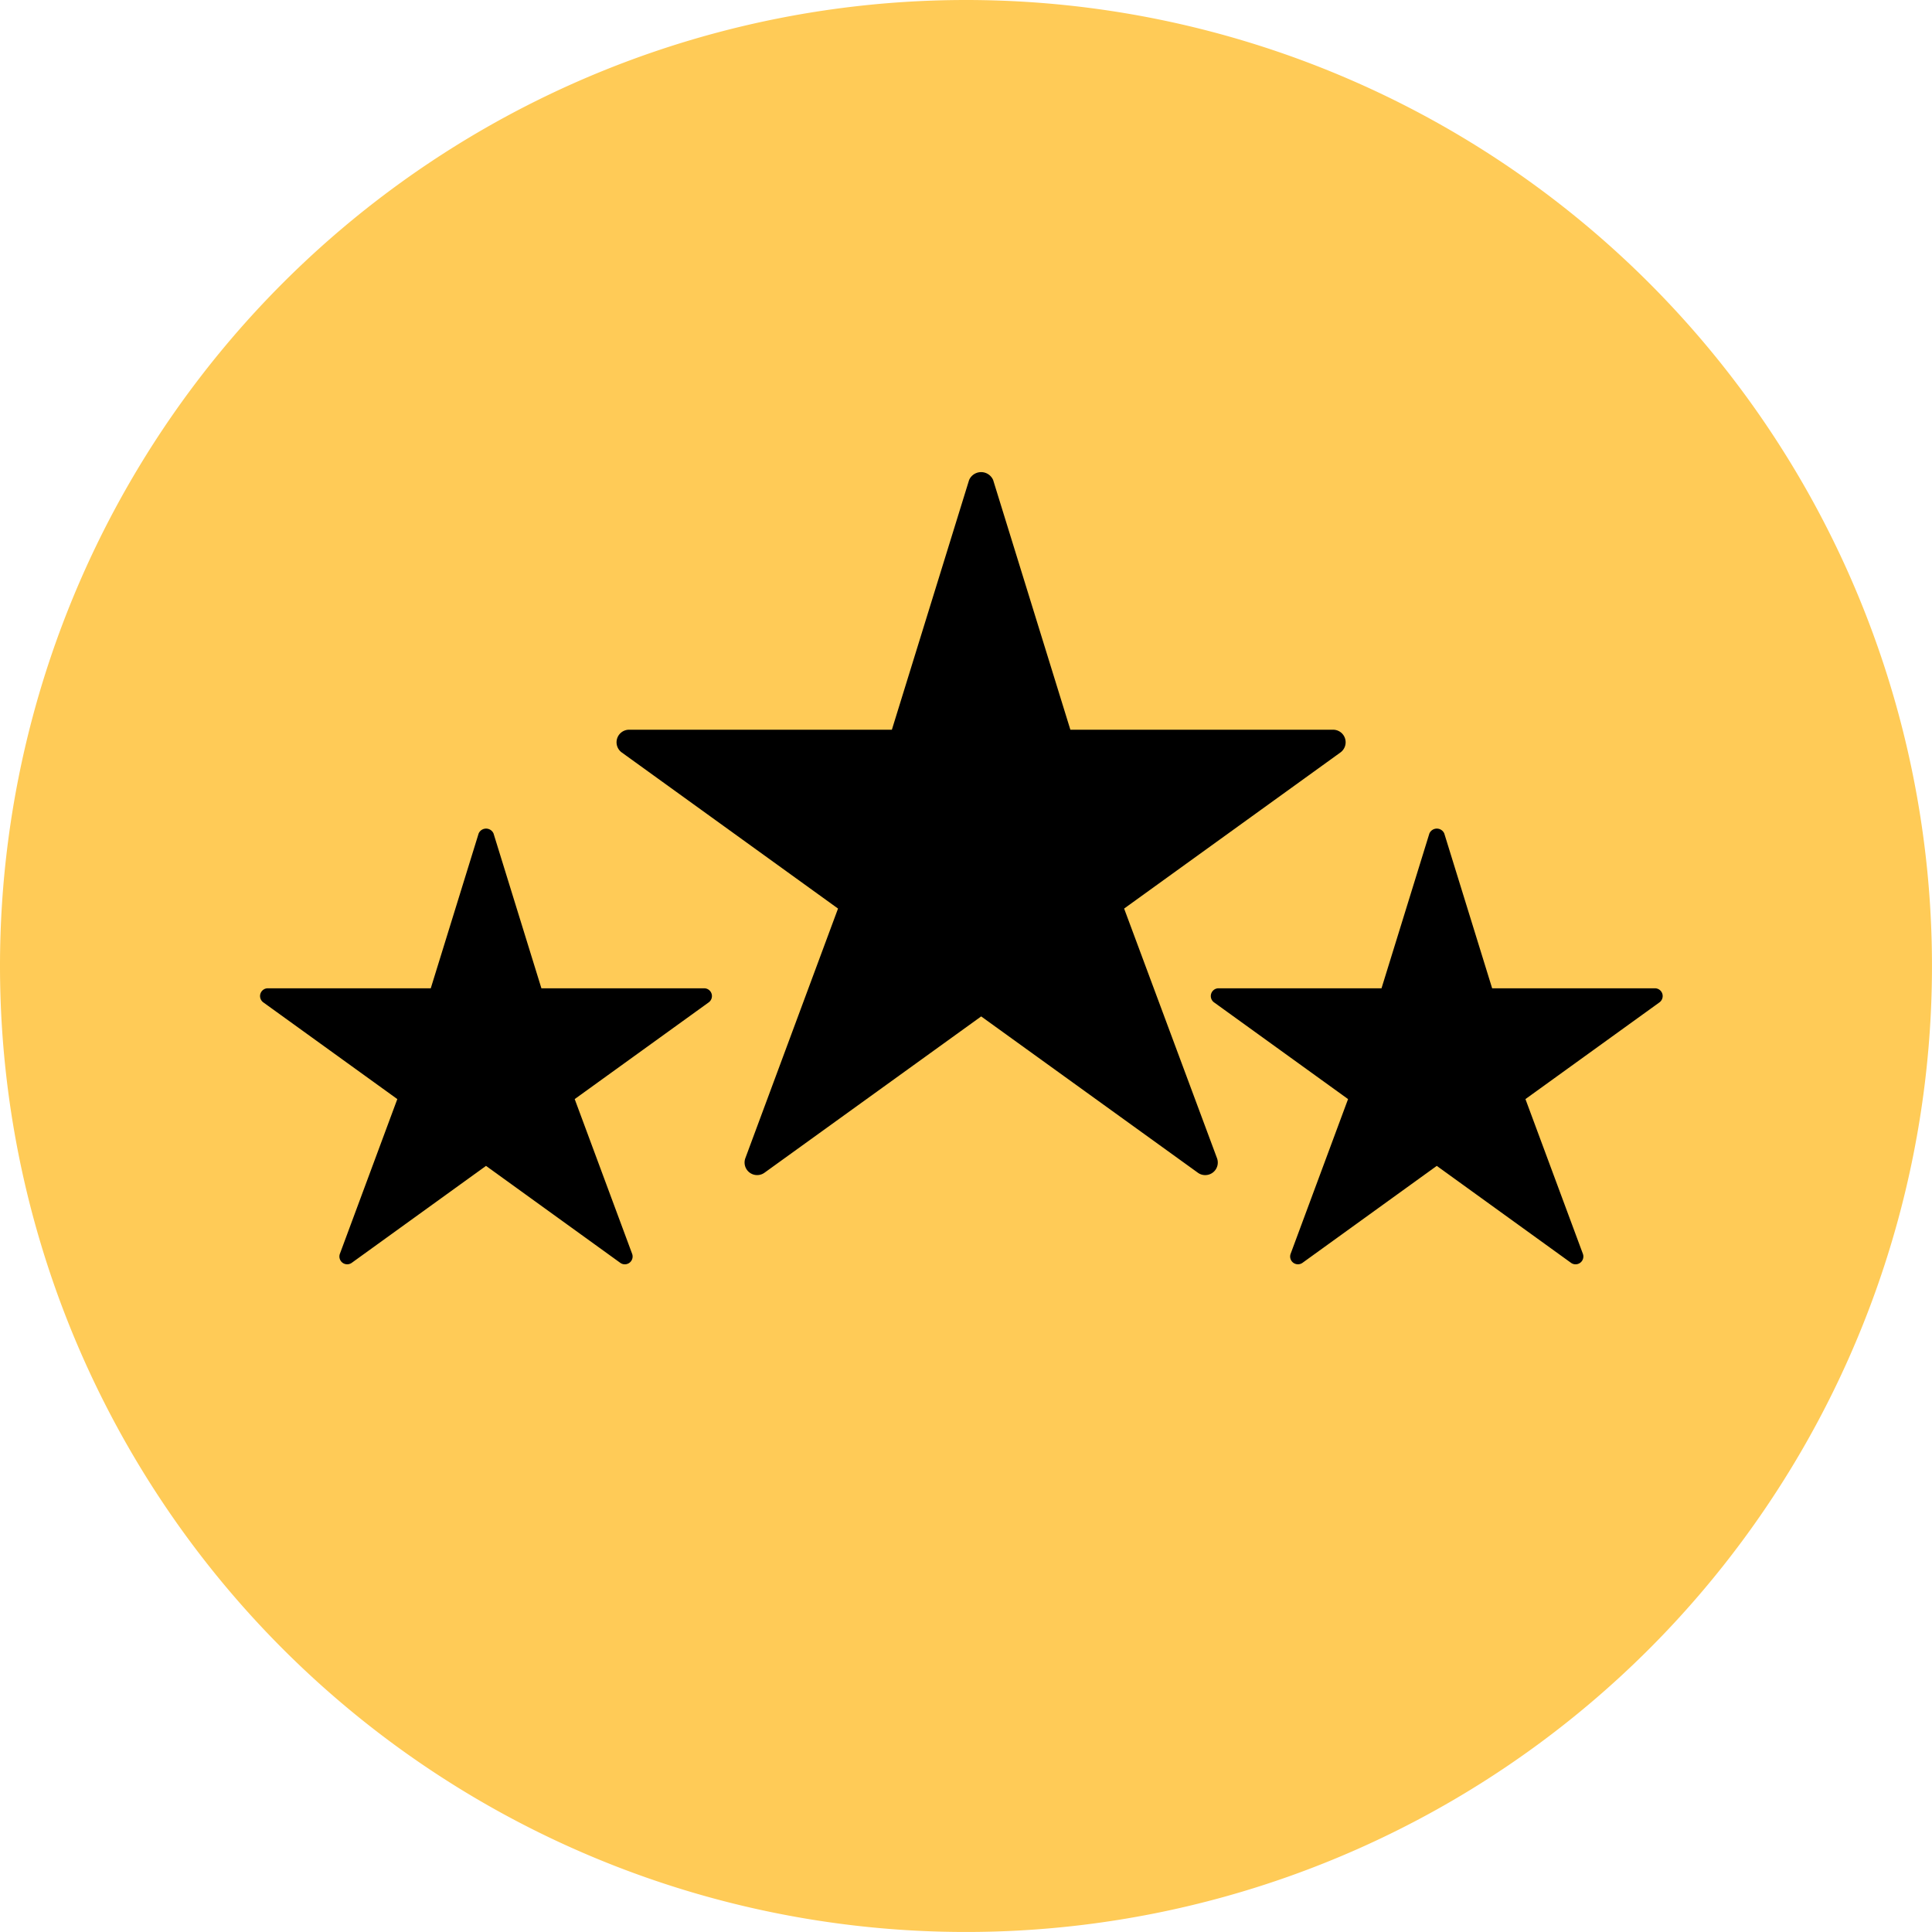
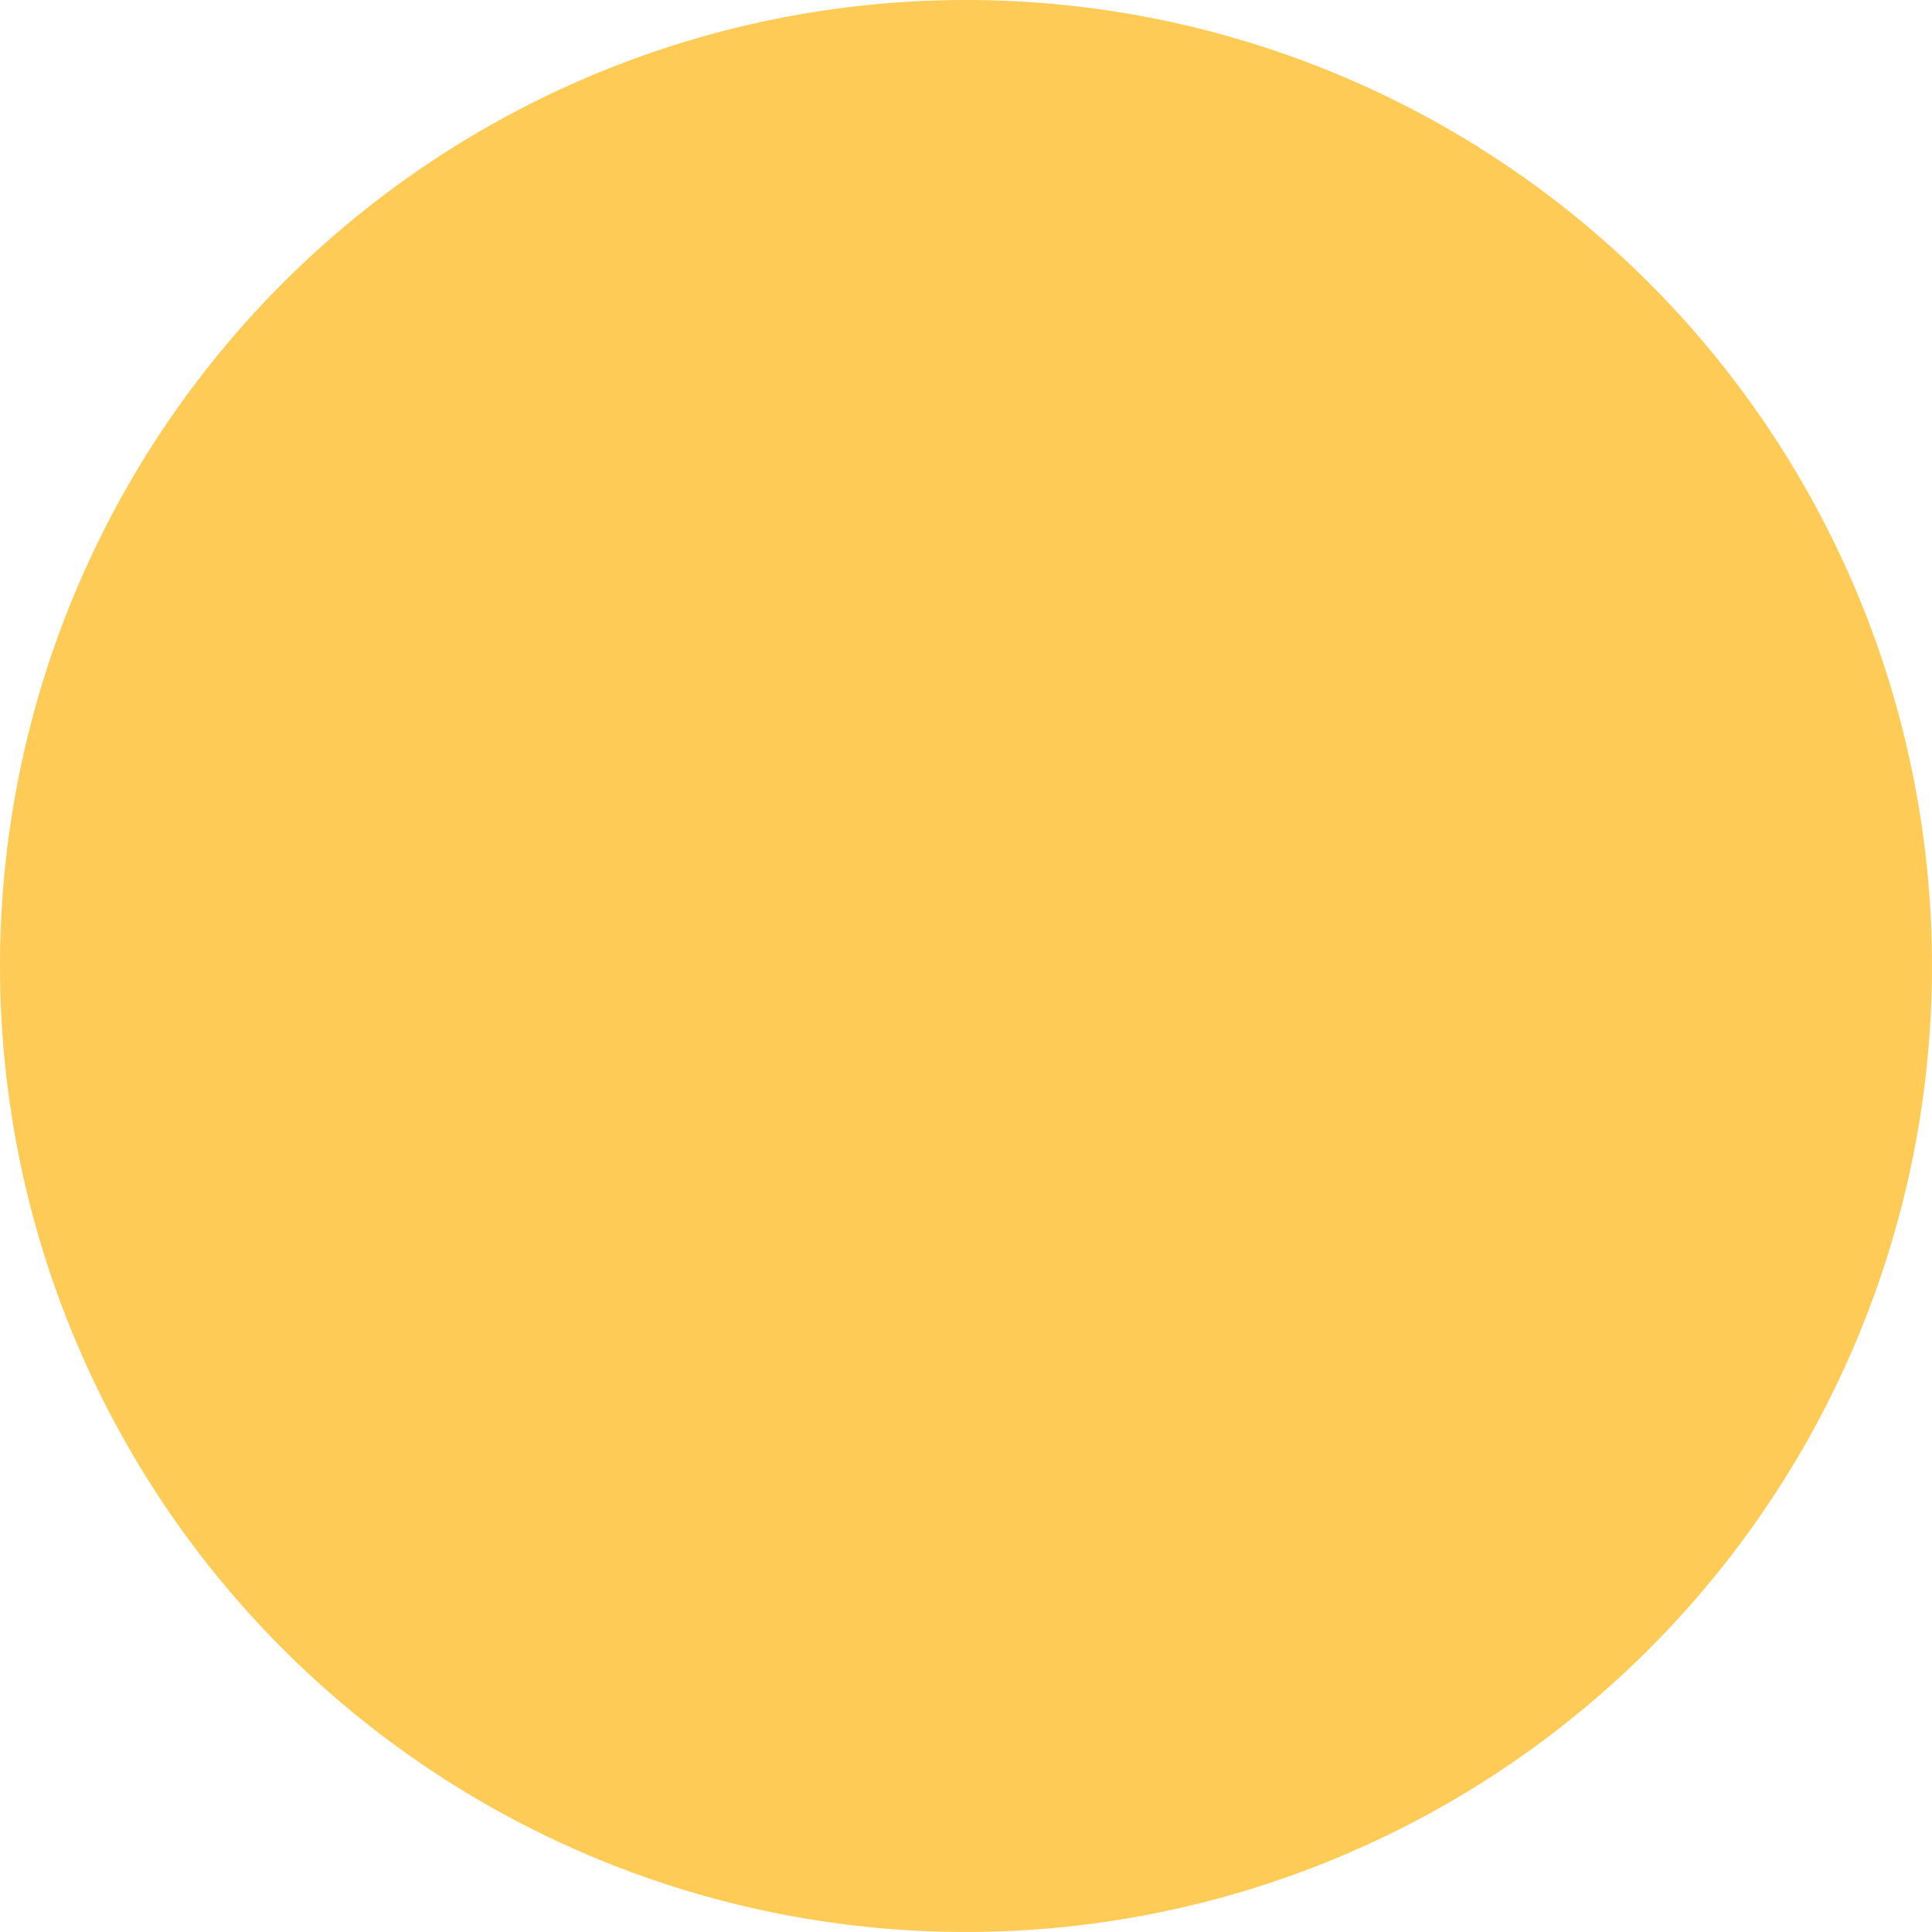
<svg xmlns="http://www.w3.org/2000/svg" width="101.639" height="101.639" viewBox="0 0 101.639 101.639">
  <g id="Group_9699" data-name="Group 9699" transform="translate(-247 -1313)">
    <path id="Path_26708" data-name="Path 26708" d="M50.819,0A50.819,50.819,0,1,1,0,50.819,50.819,50.819,0,0,1,50.819,0Z" transform="translate(247 1313)" fill="#ffcb57" />
-     <path id="Path_949" data-name="Path 949" d="M818.322,2560.049a.661.661,0,0,0-.63-.458H803.872l-4.063-13.137a.689.689,0,0,0-1.264,0l-4.063,13.137h-13.82a.661.661,0,0,0-.386,1.2L791.649,2569l-4.875,13.131a.661.661,0,0,0,1.006.766l11.4-8.223,11.4,8.223a.648.648,0,0,0,.386.125.66.66,0,0,0,.62-.891L806.7,2569l11.374-8.208A.663.663,0,0,0,818.322,2560.049Z" transform="translate(-500.562 -1208.202)" />
-     <path id="Path_949-2" data-name="Path 949" d="M803.752,2554.722a.409.409,0,0,0-.39-.284H794.8l-2.518-8.143a.427.427,0,0,0-.784,0l-2.518,8.143H780.41a.409.409,0,0,0-.239.742l7.049,5.087-3.021,8.139a.41.41,0,0,0,.624.475l7.063-5.1,7.063,5.1a.407.407,0,0,0,.488-.006.409.409,0,0,0,.136-.469l-3.021-8.139,7.049-5.087A.411.411,0,0,0,803.752,2554.722Z" transform="translate(-519.318 -1189.446)" />
-     <path id="Path_949-3" data-name="Path 949" d="M803.752,2554.722a.409.409,0,0,0-.39-.284H794.8l-2.518-8.143a.427.427,0,0,0-.784,0l-2.518,8.143H780.41a.409.409,0,0,0-.239.742l7.049,5.087-3.021,8.139a.41.41,0,0,0,.624.475l7.063-5.1,7.063,5.1a.407.407,0,0,0,.488-.006.409.409,0,0,0,.136-.469l-3.021-8.139,7.049-5.087A.411.411,0,0,0,803.752,2554.722Z" transform="translate(-469.301 -1189.446)" />
  </g>
</svg>